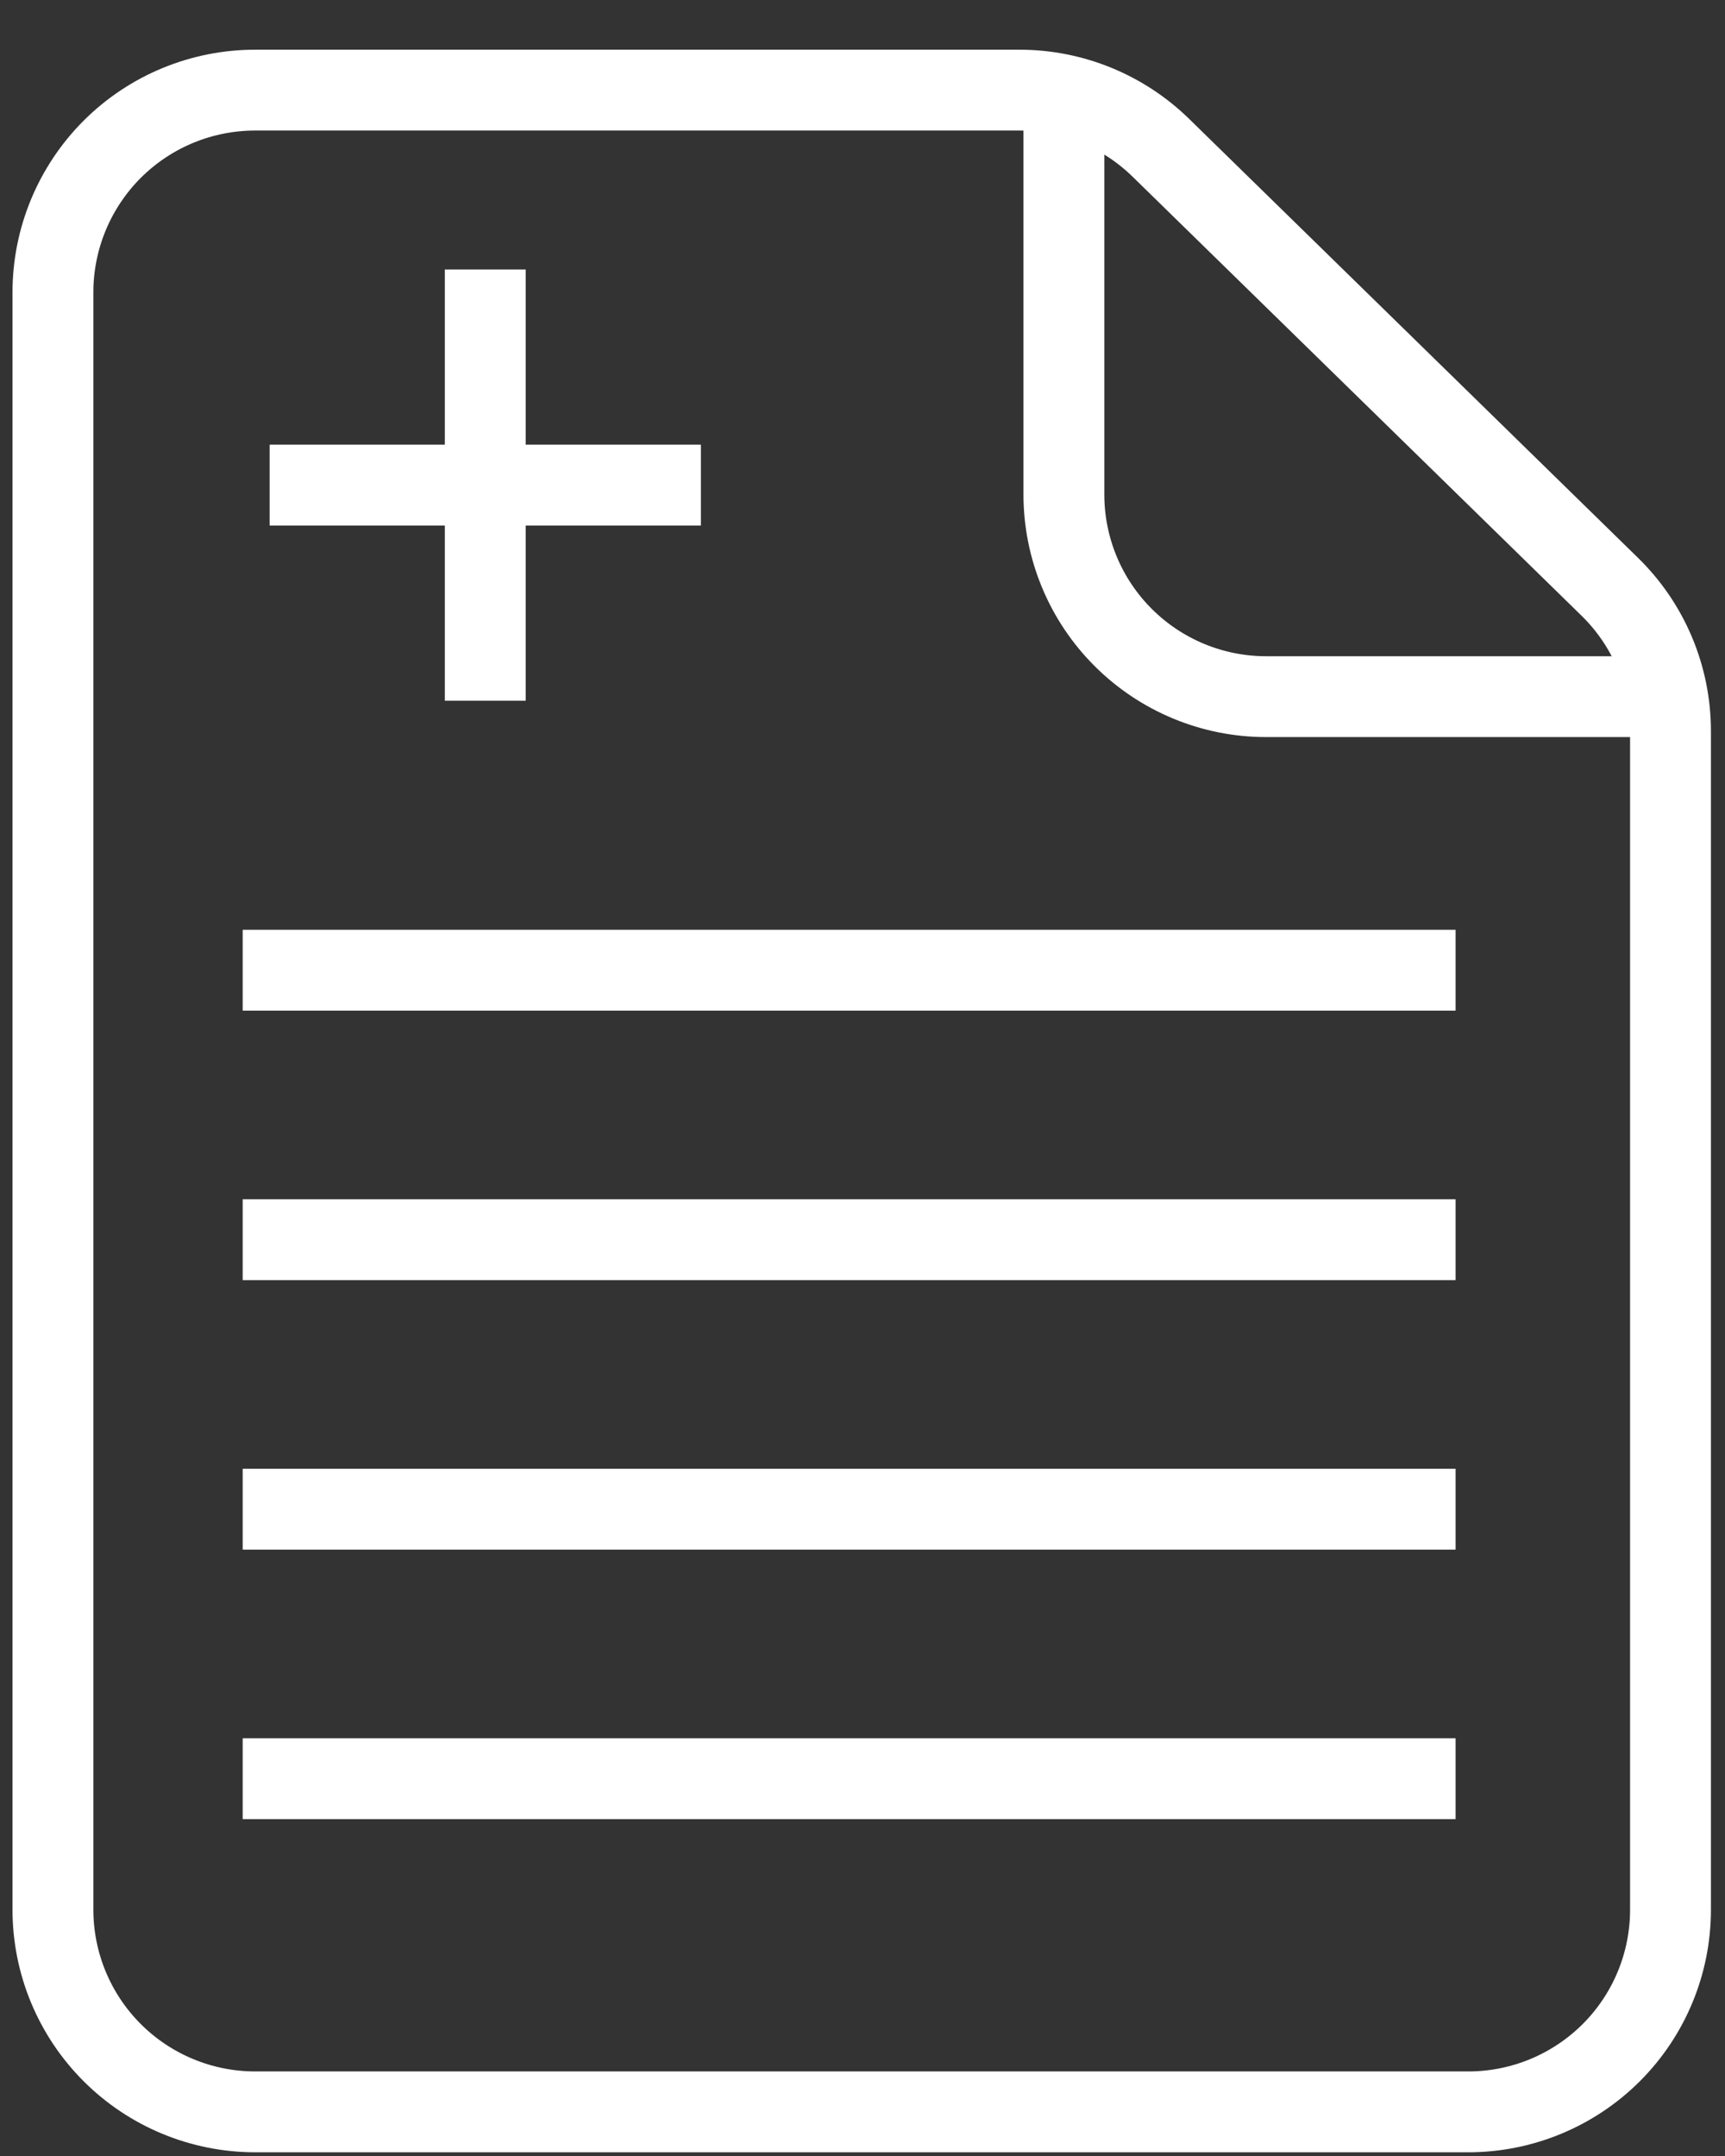
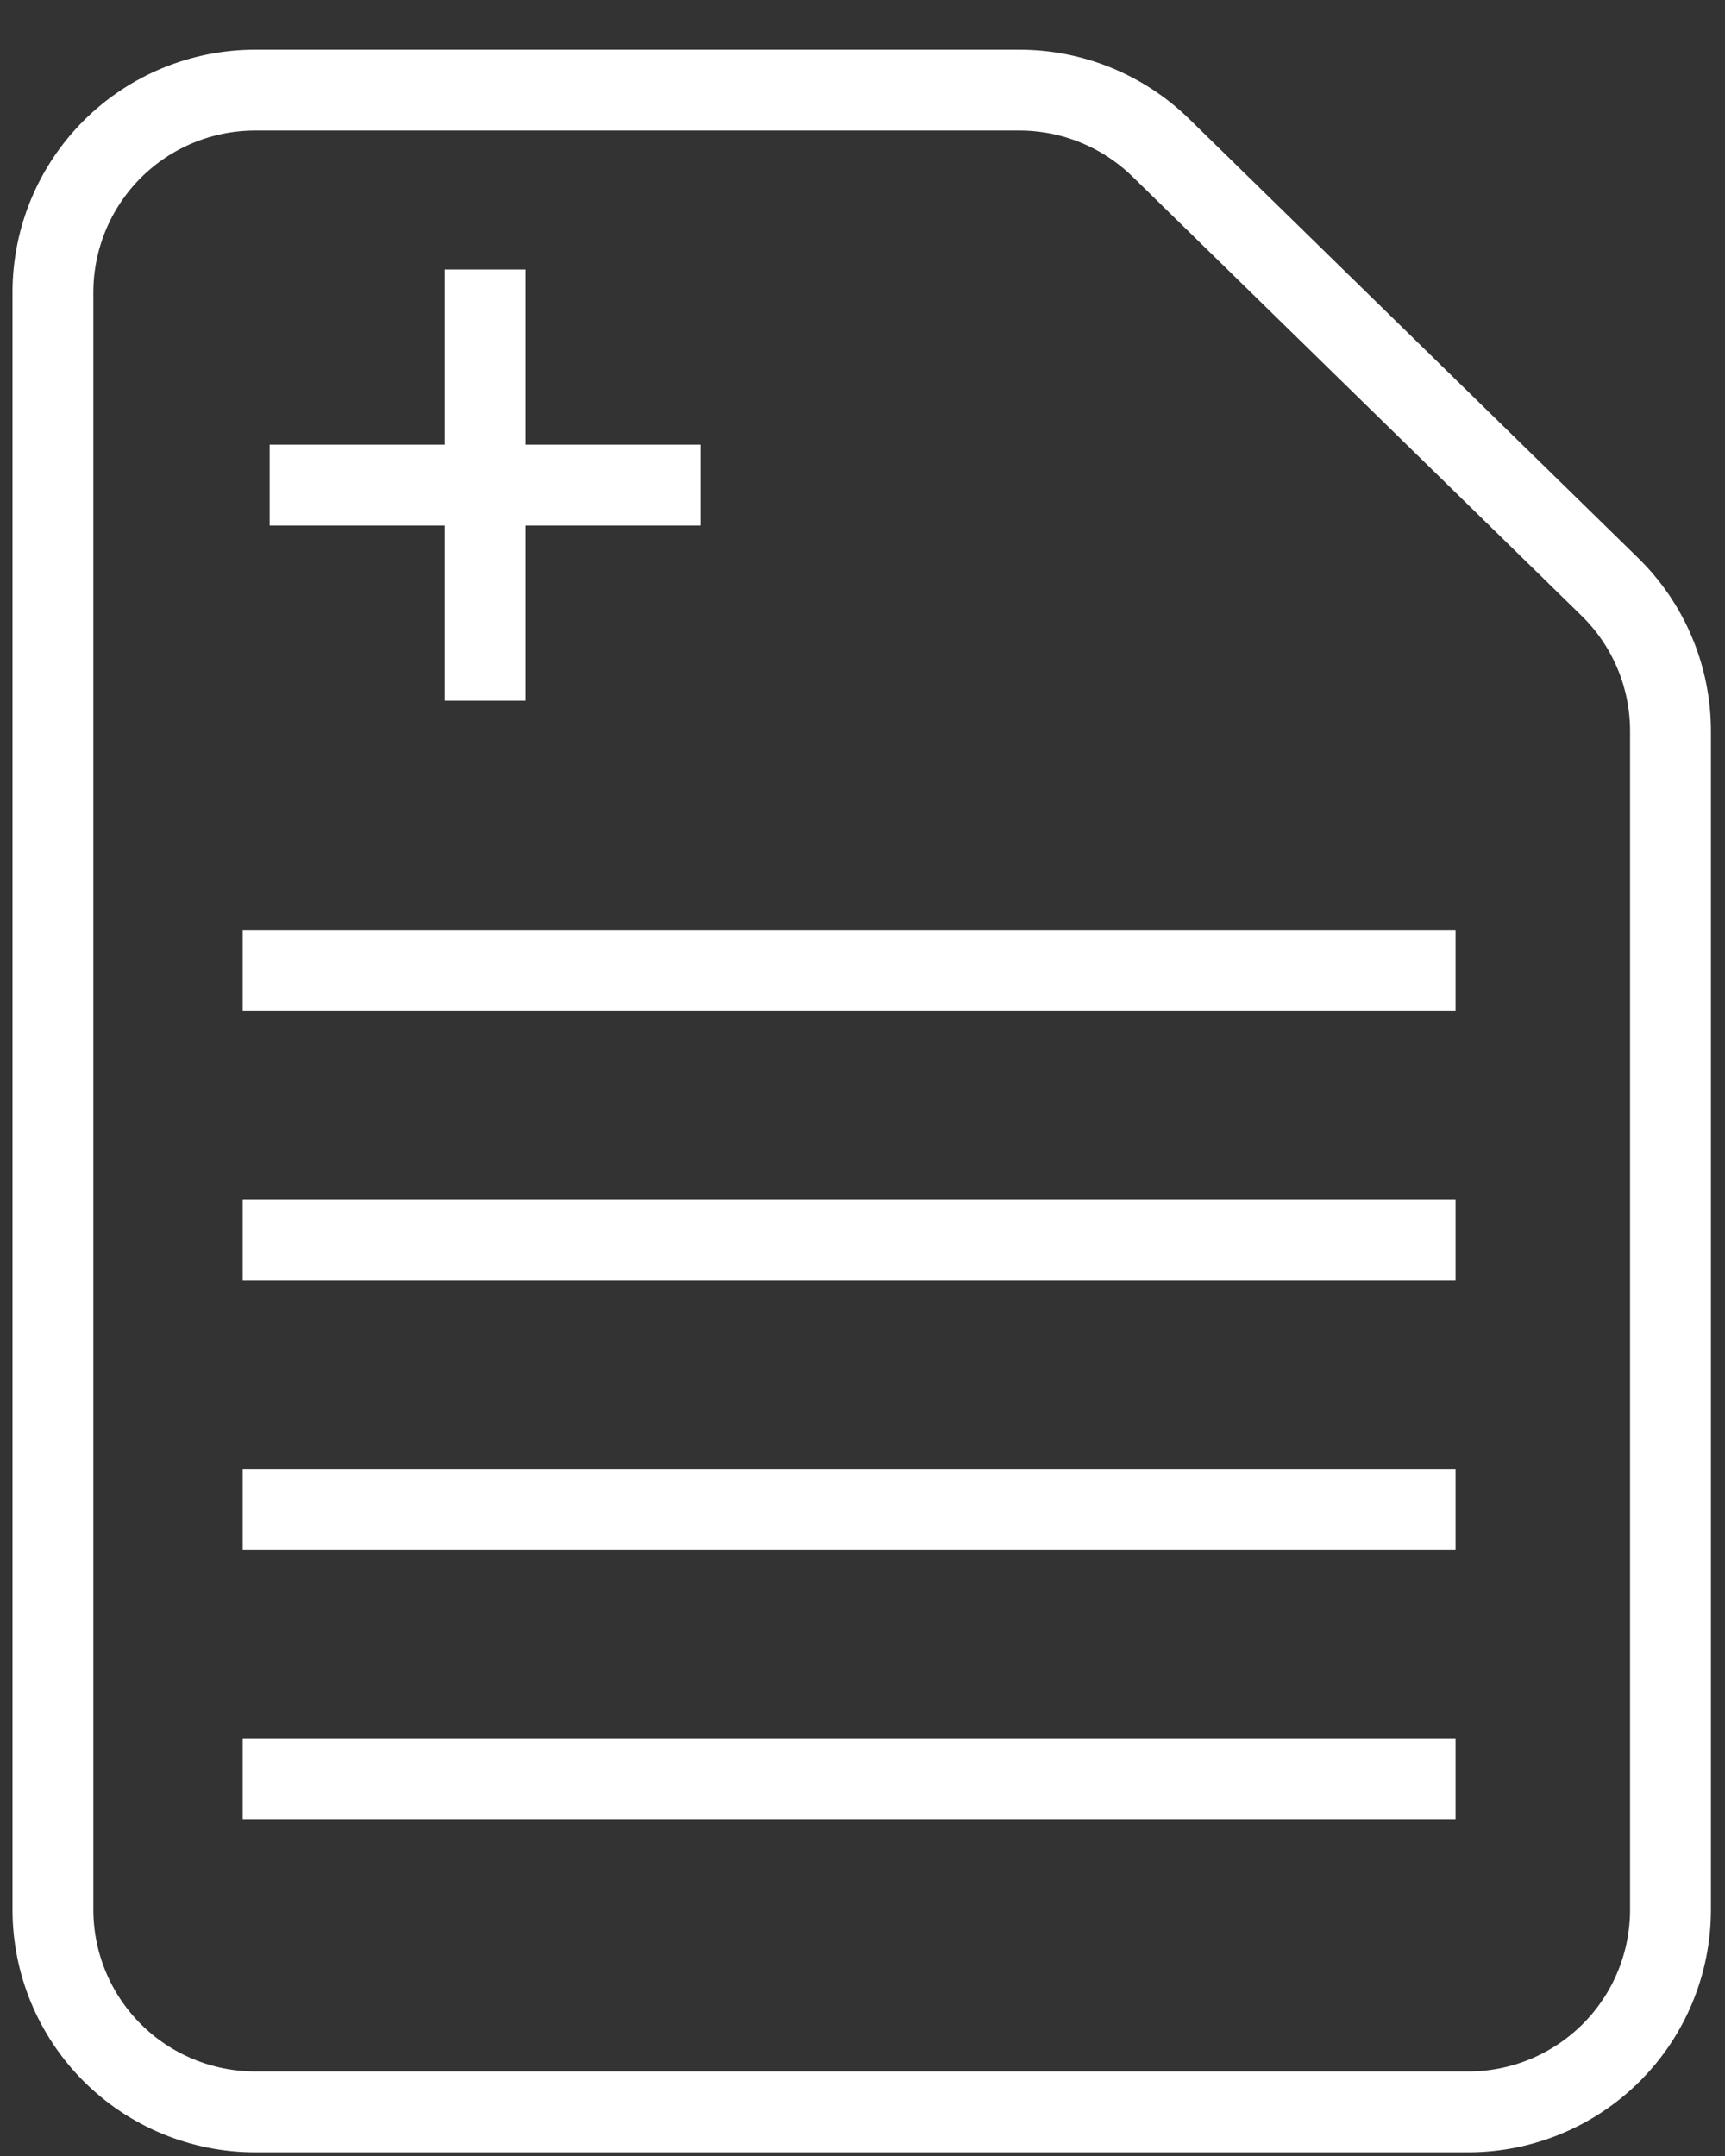
<svg xmlns="http://www.w3.org/2000/svg" width="32" height="40" viewBox="0 0 32 40" fill="none">
  <rect x="0" y="0" width="32" height="40" fill="#333333" stroke="none" />
  <path d="M0.982 5.423V35.43C0.982 36.425 1.378 37.379 2.081 38.082C2.784 38.785 3.739 39.181 4.733 39.181H27.239C28.233 39.181 29.187 38.785 29.891 38.082C30.594 37.379 30.989 36.425 30.989 35.43V13.566C30.989 13.066 30.89 12.572 30.696 12.111C30.502 11.65 30.218 11.233 29.86 10.884L21.534 2.741C20.833 2.056 19.892 1.672 18.912 1.672H4.733C3.739 1.672 2.784 2.067 2.081 2.77C1.378 3.474 0.982 4.428 0.982 5.423Z" stroke="white" stroke-width="1.5" stroke-linecap="round" stroke-linejoin="round" />
-   <path d="M19.736 1.672V9.174C19.736 10.168 20.131 11.123 20.835 11.826C21.538 12.529 22.492 12.925 23.487 12.925H30.989" stroke="white" stroke-width="1.5" stroke-linejoin="round" />
  <path d="M9.002 5V13" stroke="white" stroke-width="1.5" />
  <path d="M13.002 9L5.002 9" stroke="white" stroke-width="1.5" />
  <path d="M4.502 18H27.002" stroke="white" stroke-width="1.5" />
  <path d="M4.502 23H27.002" stroke="white" stroke-width="1.5" />
  <path d="M4.502 28H27.002" stroke="white" stroke-width="1.5" />
  <path d="M4.502 33H27.002" stroke="white" stroke-width="1.5" />
</svg>